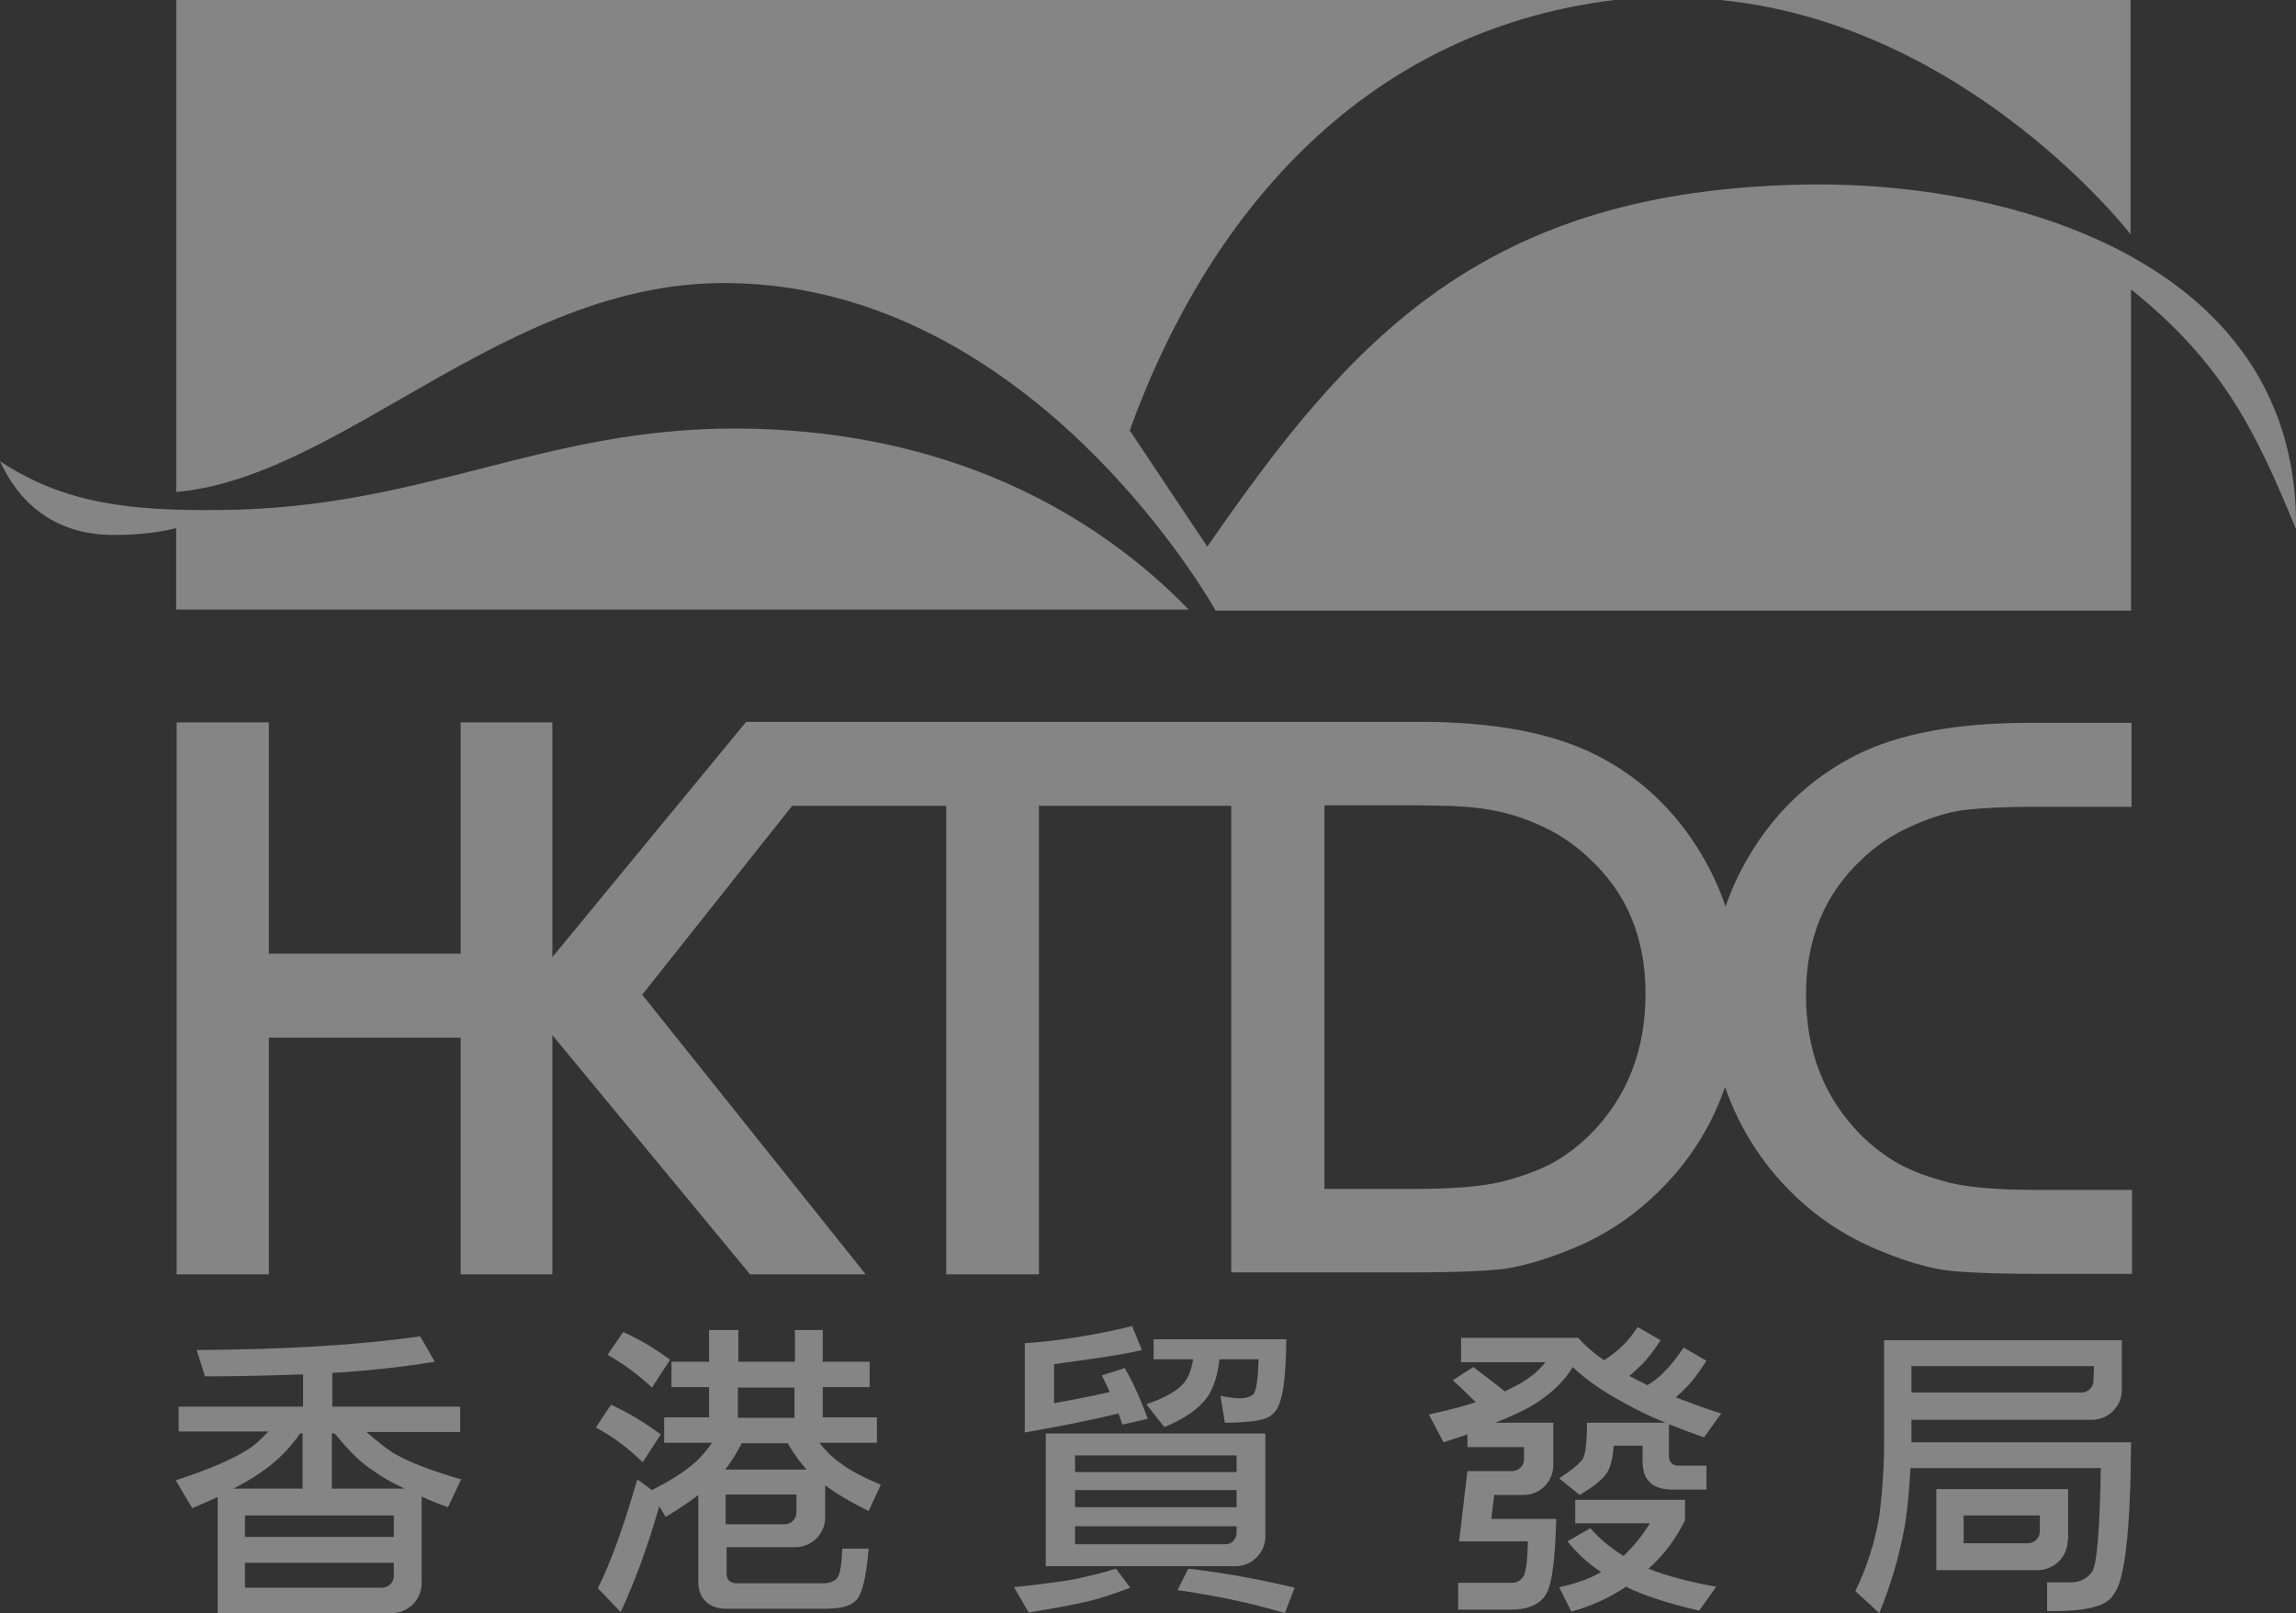
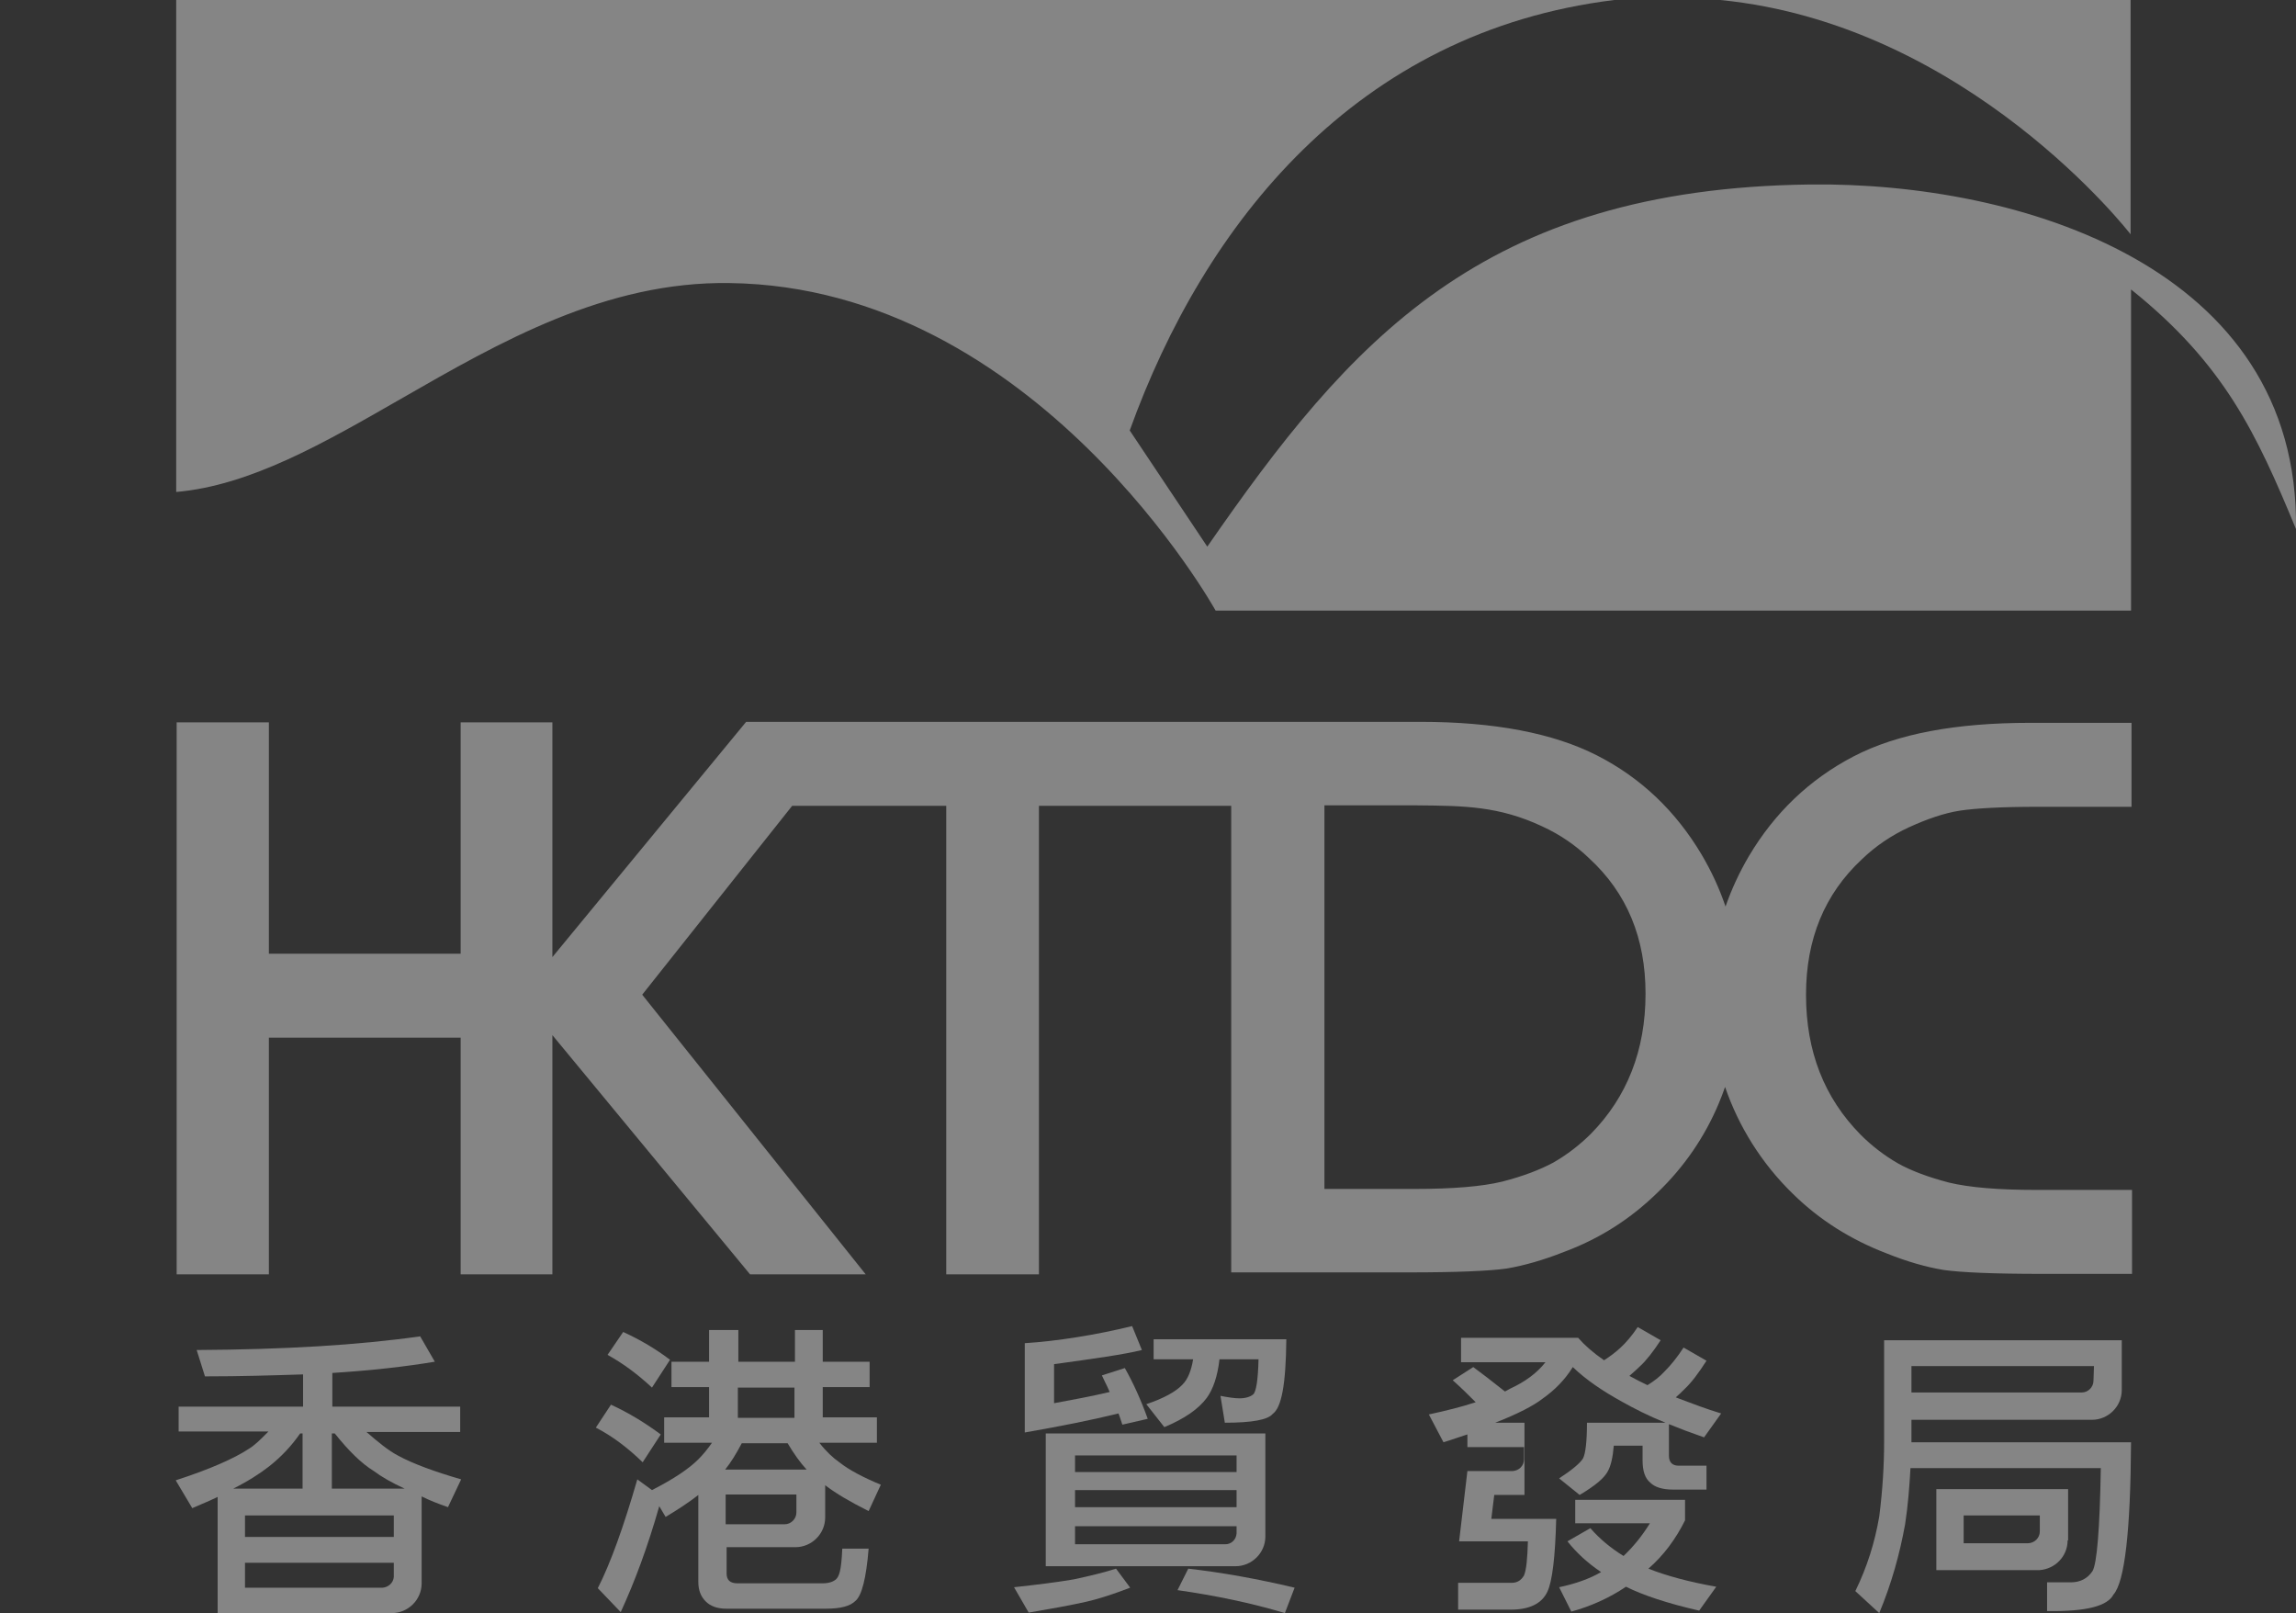
<svg xmlns="http://www.w3.org/2000/svg" viewBox="0 0 69.858 49.071" fill="none">
  <rect x="0" y="0" width="69.858" height="49.071" fill="#333333" stroke="none" />
  <path d="M12.207 12.128C9.838 13.489 7.608 14.77 5.361 14.966V0H49.116C41.262 0.965 36.644 6.8 34.373 13.095L36.733 16.629C41.054 10.393 45.078 5.731 55.085 5.612C61.439 5.538 69.962 8.107 69.858 16.095C68.655 13.184 67.675 11.076 64.839 8.805V18.574H36.986C36.986 18.574 31.522 8.73 22.198 8.611C18.431 8.553 15.207 10.405 12.207 12.128Z" fill="white" fill-opacity="0.4" />
-   <path d="M3.504 16.273C4.662 16.273 5.36 16.065 5.36 16.065V18.544H36.168C33.837 16.139 29.502 13.08 22.464 13.036C19.468 13.021 17.082 13.631 14.661 14.25C12.259 14.863 9.824 15.486 6.726 15.515C3.935 15.545 1.96 15.322 0 14.031C0.846 15.857 2.301 16.288 3.504 16.273Z" fill="white" fill-opacity="0.4" />
  <path fill-rule="evenodd" clip-rule="evenodd" d="M45.85 38.588C45.33 38.663 44.336 38.707 42.866 38.707H37.461V24.513H31.611V38.766H28.79V24.513H24.103L19.54 30.259L26.34 38.766H22.821L16.807 31.489V38.766H14.016V31.566H8.181V38.766H5.375V21.974H8.181V29.012H14.016V21.974H16.807V29.115L22.702 21.959H43.222C45.464 21.959 47.26 22.301 48.597 22.984C49.933 23.667 50.987 24.676 51.774 25.998C52.075 26.508 52.317 27.034 52.501 27.577C52.684 27.05 52.921 26.539 53.213 26.042C54 24.721 55.054 23.711 56.391 23.013C57.727 22.316 59.524 21.989 61.766 21.989H64.854V24.543H62.018C60.919 24.543 60.117 24.587 59.627 24.661C59.152 24.736 58.633 24.914 58.083 25.166C57.534 25.419 57.059 25.745 56.643 26.146C55.515 27.2 54.95 28.566 54.95 30.259C54.95 31.981 55.5 33.392 56.613 34.52C56.955 34.862 57.341 35.158 57.757 35.396C58.158 35.619 58.677 35.812 59.301 35.975C59.924 36.124 60.8 36.198 61.958 36.198H64.869V38.752H62.122C60.652 38.752 59.657 38.707 59.137 38.633C58.603 38.544 58.024 38.38 57.4 38.128C56.316 37.712 55.366 37.118 54.55 36.317C53.607 35.4 52.906 34.284 52.487 33.066C52.428 33.235 52.364 33.403 52.294 33.57C51.863 34.594 51.24 35.5 50.438 36.272C49.621 37.074 48.671 37.683 47.587 38.084C46.949 38.336 46.37 38.499 45.85 38.588ZM43.154 24.5L42.984 24.498H40.297V36.168H43.044C44.202 36.168 45.093 36.094 45.702 35.946C46.34 35.782 46.845 35.589 47.26 35.367C47.676 35.129 48.062 34.832 48.404 34.491C49.502 33.377 50.067 31.951 50.067 30.229C50.067 28.537 49.502 27.171 48.359 26.117C47.944 25.716 47.468 25.389 46.919 25.137C45.606 24.523 44.553 24.513 43.154 24.5Z" fill="white" fill-opacity="0.4" />
  <path fill-rule="evenodd" clip-rule="evenodd" d="M62.909 46.858C62.909 47.348 62.523 47.734 62.048 47.764H58.915V45.299H62.924V46.858H62.909ZM61.691 46.947C61.899 46.947 62.063 46.784 62.063 46.591V46.101H59.746V46.947H61.691Z" fill="white" fill-opacity="0.4" />
  <path fill-rule="evenodd" clip-rule="evenodd" d="M64.557 42.285C64.557 42.79 64.141 43.191 63.651 43.191H58.158V43.874H64.839C64.824 46.576 64.646 48.12 64.305 48.506C64.127 48.848 63.518 49.026 62.285 49.011V48.135H63.013C63.295 48.135 63.518 48.016 63.666 47.794C63.8 47.571 63.889 46.517 63.919 44.661H58.128C58.098 45.21 58.054 45.789 57.965 46.368C57.802 47.274 57.549 48.18 57.178 49.071L56.45 48.402C56.807 47.675 57.044 46.918 57.178 46.131C57.282 45.314 57.326 44.557 57.326 43.859V40.771H64.557V42.285ZM63.696 42.003L63.711 41.558H58.158V42.36H63.34C63.532 42.36 63.696 42.196 63.696 42.003Z" fill="white" fill-opacity="0.4" />
-   <path d="M46.384 45.477C46.874 45.463 47.26 45.062 47.26 44.572V43.28H45.493C46.176 43.013 46.666 42.76 46.948 42.538C47.305 42.285 47.616 41.973 47.854 41.587C48.255 41.973 48.76 42.315 49.353 42.642C49.725 42.849 50.155 43.072 50.675 43.28H48.285C48.285 43.859 48.24 44.215 48.166 44.364C48.077 44.512 47.824 44.72 47.438 44.973L48.062 45.477C48.537 45.195 48.819 44.958 48.923 44.75C49.012 44.587 49.072 44.334 49.101 43.978H49.977V44.423C49.977 44.75 50.051 44.973 50.215 45.106C50.348 45.24 50.586 45.314 50.898 45.314H51.922V44.587H51.076C50.883 44.587 50.779 44.483 50.779 44.289V43.324C51.106 43.458 51.462 43.592 51.848 43.725L52.368 42.998C51.917 42.861 51.491 42.7 51.091 42.548L50.987 42.508C51.076 42.434 51.165 42.345 51.254 42.256C51.462 42.062 51.684 41.766 51.922 41.394L51.224 40.993C51.031 41.291 50.838 41.528 50.645 41.721C50.497 41.884 50.319 42.018 50.126 42.137C49.933 42.048 49.74 41.944 49.576 41.855L49.616 41.82C49.718 41.73 49.811 41.65 49.903 41.558C50.096 41.38 50.304 41.112 50.527 40.771L49.829 40.37C49.651 40.637 49.472 40.845 49.294 41.008C49.131 41.157 48.967 41.276 48.804 41.38C48.463 41.142 48.225 40.934 48.017 40.697H44.454V41.439H47.022C46.755 41.78 46.399 42.033 45.954 42.241L45.79 42.33C45.724 42.278 45.654 42.224 45.582 42.167C45.363 41.994 45.115 41.799 44.825 41.587L44.201 41.988C44.469 42.226 44.691 42.448 44.899 42.656C44.498 42.79 44.023 42.909 43.474 43.028L43.919 43.874C44.064 43.831 44.204 43.784 44.341 43.737C44.444 43.702 44.545 43.668 44.647 43.636V44.022H46.369V44.394C46.369 44.587 46.221 44.735 46.028 44.75H44.647L44.395 46.888H46.488C46.473 47.408 46.443 47.749 46.369 47.927C46.28 48.076 46.161 48.15 45.998 48.15H44.365V48.966H45.968C46.547 48.966 46.919 48.773 47.082 48.417C47.23 48.105 47.32 47.363 47.349 46.205H45.375L45.464 45.477H46.384Z" fill="white" fill-opacity="0.4" />
+   <path d="M46.384 45.477V43.28H45.493C46.176 43.013 46.666 42.76 46.948 42.538C47.305 42.285 47.616 41.973 47.854 41.587C48.255 41.973 48.76 42.315 49.353 42.642C49.725 42.849 50.155 43.072 50.675 43.28H48.285C48.285 43.859 48.24 44.215 48.166 44.364C48.077 44.512 47.824 44.72 47.438 44.973L48.062 45.477C48.537 45.195 48.819 44.958 48.923 44.75C49.012 44.587 49.072 44.334 49.101 43.978H49.977V44.423C49.977 44.75 50.051 44.973 50.215 45.106C50.348 45.24 50.586 45.314 50.898 45.314H51.922V44.587H51.076C50.883 44.587 50.779 44.483 50.779 44.289V43.324C51.106 43.458 51.462 43.592 51.848 43.725L52.368 42.998C51.917 42.861 51.491 42.7 51.091 42.548L50.987 42.508C51.076 42.434 51.165 42.345 51.254 42.256C51.462 42.062 51.684 41.766 51.922 41.394L51.224 40.993C51.031 41.291 50.838 41.528 50.645 41.721C50.497 41.884 50.319 42.018 50.126 42.137C49.933 42.048 49.74 41.944 49.576 41.855L49.616 41.82C49.718 41.73 49.811 41.65 49.903 41.558C50.096 41.38 50.304 41.112 50.527 40.771L49.829 40.37C49.651 40.637 49.472 40.845 49.294 41.008C49.131 41.157 48.967 41.276 48.804 41.38C48.463 41.142 48.225 40.934 48.017 40.697H44.454V41.439H47.022C46.755 41.78 46.399 42.033 45.954 42.241L45.79 42.33C45.724 42.278 45.654 42.224 45.582 42.167C45.363 41.994 45.115 41.799 44.825 41.587L44.201 41.988C44.469 42.226 44.691 42.448 44.899 42.656C44.498 42.79 44.023 42.909 43.474 43.028L43.919 43.874C44.064 43.831 44.204 43.784 44.341 43.737C44.444 43.702 44.545 43.668 44.647 43.636V44.022H46.369V44.394C46.369 44.587 46.221 44.735 46.028 44.75H44.647L44.395 46.888H46.488C46.473 47.408 46.443 47.749 46.369 47.927C46.28 48.076 46.161 48.15 45.998 48.15H44.365V48.966H45.968C46.547 48.966 46.919 48.773 47.082 48.417C47.23 48.105 47.32 47.363 47.349 46.205H45.375L45.464 45.477H46.384Z" fill="white" fill-opacity="0.4" />
  <path d="M50.155 47.719C50.63 47.304 50.987 46.814 51.269 46.25V45.626H47.928V46.339H50.2C49.962 46.725 49.695 47.051 49.398 47.333C49.012 47.096 48.671 46.814 48.388 46.487L47.691 46.888C47.973 47.244 48.314 47.556 48.715 47.823C48.359 48.031 47.928 48.18 47.438 48.284L47.809 49.026C48.403 48.863 48.967 48.61 49.472 48.269C49.977 48.521 50.719 48.773 51.699 48.996L52.219 48.269C51.373 48.12 50.675 47.927 50.155 47.719Z" fill="white" fill-opacity="0.4" />
  <path fill-rule="evenodd" clip-rule="evenodd" d="M38.5 46.74C38.5 47.244 38.084 47.645 37.594 47.645H31.818V43.607H38.5V46.74ZM37.282 46.977C37.46 46.977 37.609 46.843 37.624 46.65V46.428H32.709V46.977H37.282ZM32.709 45.849H37.624V45.329H32.709V45.849ZM32.709 44.779H37.624V44.275H32.709V44.779Z" fill="white" fill-opacity="0.4" />
  <path d="M33.62 42.038C33.588 41.971 33.555 41.905 33.526 41.84L34.224 41.617C34.476 42.062 34.714 42.582 34.921 43.161L34.149 43.339C34.13 43.288 34.114 43.237 34.098 43.187C34.076 43.121 34.056 43.057 34.031 42.998C33.184 43.206 32.279 43.384 31.18 43.577V40.86C32.145 40.801 33.362 40.607 34.446 40.34L34.743 41.068C34.224 41.201 33.259 41.335 32.071 41.498V42.686C32.561 42.597 33.273 42.463 33.763 42.345C33.719 42.238 33.669 42.137 33.62 42.038Z" fill="white" fill-opacity="0.4" />
  <path d="M35.976 42.122C36.139 41.959 36.243 41.706 36.302 41.35H35.1V40.741H39.138C39.123 42.137 38.99 42.82 38.722 43.013C38.574 43.191 38.099 43.28 37.267 43.28L37.134 42.463C37.371 42.508 37.564 42.538 37.713 42.538C37.891 42.538 38.039 42.493 38.128 42.419C38.218 42.345 38.277 41.988 38.292 41.35H37.104C37.045 41.87 36.911 42.256 36.718 42.523C36.466 42.864 36.035 43.161 35.426 43.414L34.877 42.716C35.411 42.538 35.782 42.33 35.976 42.122Z" fill="white" fill-opacity="0.4" />
  <path d="M33.956 47.719L34.387 48.298C33.882 48.491 33.437 48.64 33.036 48.729C32.575 48.833 31.996 48.937 31.299 49.056L30.853 48.284C31.536 48.209 32.145 48.135 32.665 48.046C33.155 47.942 33.585 47.838 33.956 47.719Z" fill="white" fill-opacity="0.4" />
  <path d="M36.154 47.719C37.193 47.838 38.262 48.031 39.39 48.298L39.094 49.071C38.054 48.759 36.97 48.536 35.827 48.373L36.154 47.719Z" fill="white" fill-opacity="0.4" />
  <path d="M20.386 41.365C19.955 41.038 19.48 40.756 18.961 40.519L18.485 41.216C18.946 41.469 19.391 41.796 19.837 42.211L20.386 41.365Z" fill="white" fill-opacity="0.4" />
  <path d="M20.104 43.637C19.644 43.295 19.139 42.983 18.589 42.731L18.129 43.429C18.619 43.681 19.094 44.037 19.554 44.483L20.104 43.637Z" fill="white" fill-opacity="0.4" />
  <path fill-rule="evenodd" clip-rule="evenodd" d="M19.837 45.329L19.391 45.003C18.975 46.443 18.575 47.556 18.189 48.313L18.886 49.041C19.317 48.105 19.703 47.066 20.059 45.819L20.252 46.146C20.623 45.923 20.965 45.7 21.247 45.478V48.12C21.247 48.373 21.321 48.566 21.47 48.714C21.618 48.863 21.826 48.937 22.093 48.937H25.137C25.568 48.937 25.865 48.863 26.028 48.7C26.221 48.536 26.355 48.016 26.429 47.111H25.627C25.597 47.824 25.523 47.957 25.434 48.046C25.345 48.12 25.211 48.165 25.033 48.165H22.435C22.212 48.165 22.108 48.061 22.108 47.868V47.066H24.202C24.692 47.066 25.107 46.665 25.107 46.161V45.181C25.434 45.433 25.865 45.685 26.429 45.968L26.8 45.166C26.266 44.943 25.835 44.72 25.538 44.483C25.345 44.349 25.137 44.156 24.929 43.889H26.681V43.117H25.033V42.196H26.459V41.424H25.033V40.459H24.187V41.424H22.465V40.459H21.574V41.424H20.43V42.196H21.574V43.117H20.208V43.889H21.663C21.529 44.082 21.396 44.245 21.247 44.394C20.965 44.676 20.505 44.988 19.837 45.329ZM23.964 43.904C24.157 44.23 24.35 44.498 24.543 44.706H22.064C22.242 44.483 22.405 44.216 22.569 43.904H23.964ZM24.231 46.012C24.231 46.205 24.068 46.369 23.875 46.369H22.079V45.463H24.231V46.012ZM24.172 43.132H22.45V42.211H24.172V43.132Z" fill="white" fill-opacity="0.4" />
  <path fill-rule="evenodd" clip-rule="evenodd" d="M12.784 40.652L13.23 41.424C12.339 41.573 11.299 41.691 10.112 41.766V42.79H14.002V43.562H11.151C11.492 43.859 11.819 44.127 12.101 44.275C12.561 44.527 13.215 44.765 14.031 45.003L13.63 45.849C13.333 45.745 13.066 45.641 12.829 45.522V48.165C12.829 48.67 12.413 49.071 11.923 49.071H6.622V45.537C6.468 45.614 6.302 45.685 6.13 45.758C6.038 45.797 5.944 45.837 5.85 45.879L5.346 45.032C6.4 44.691 7.127 44.364 7.558 44.082C7.753 43.965 7.925 43.791 8.094 43.62L8.095 43.62C8.119 43.595 8.143 43.571 8.167 43.547H5.435V42.79H9.221V41.81C8.3 41.84 7.305 41.87 6.236 41.87L5.984 41.068C8.657 41.053 10.913 40.919 12.784 40.652ZM11.641 48.299C11.819 48.284 11.968 48.15 11.982 47.972V47.541H7.454V48.299H11.641ZM8.196 44.602C7.914 44.824 7.543 45.062 7.098 45.284H9.206V43.607H9.132C8.864 43.993 8.553 44.319 8.196 44.602ZM11.374 44.75C10.988 44.513 10.602 44.127 10.186 43.607H10.097V45.284H12.309C11.923 45.106 11.611 44.928 11.374 44.75ZM7.454 46.754H11.982V46.101H7.454V46.754Z" fill="white" fill-opacity="0.4" />
  <path d="M52.338 0C59.895 0.742 64.825 7.127 64.825 7.127V0H52.338Z" fill="white" fill-opacity="0.4" />
</svg>